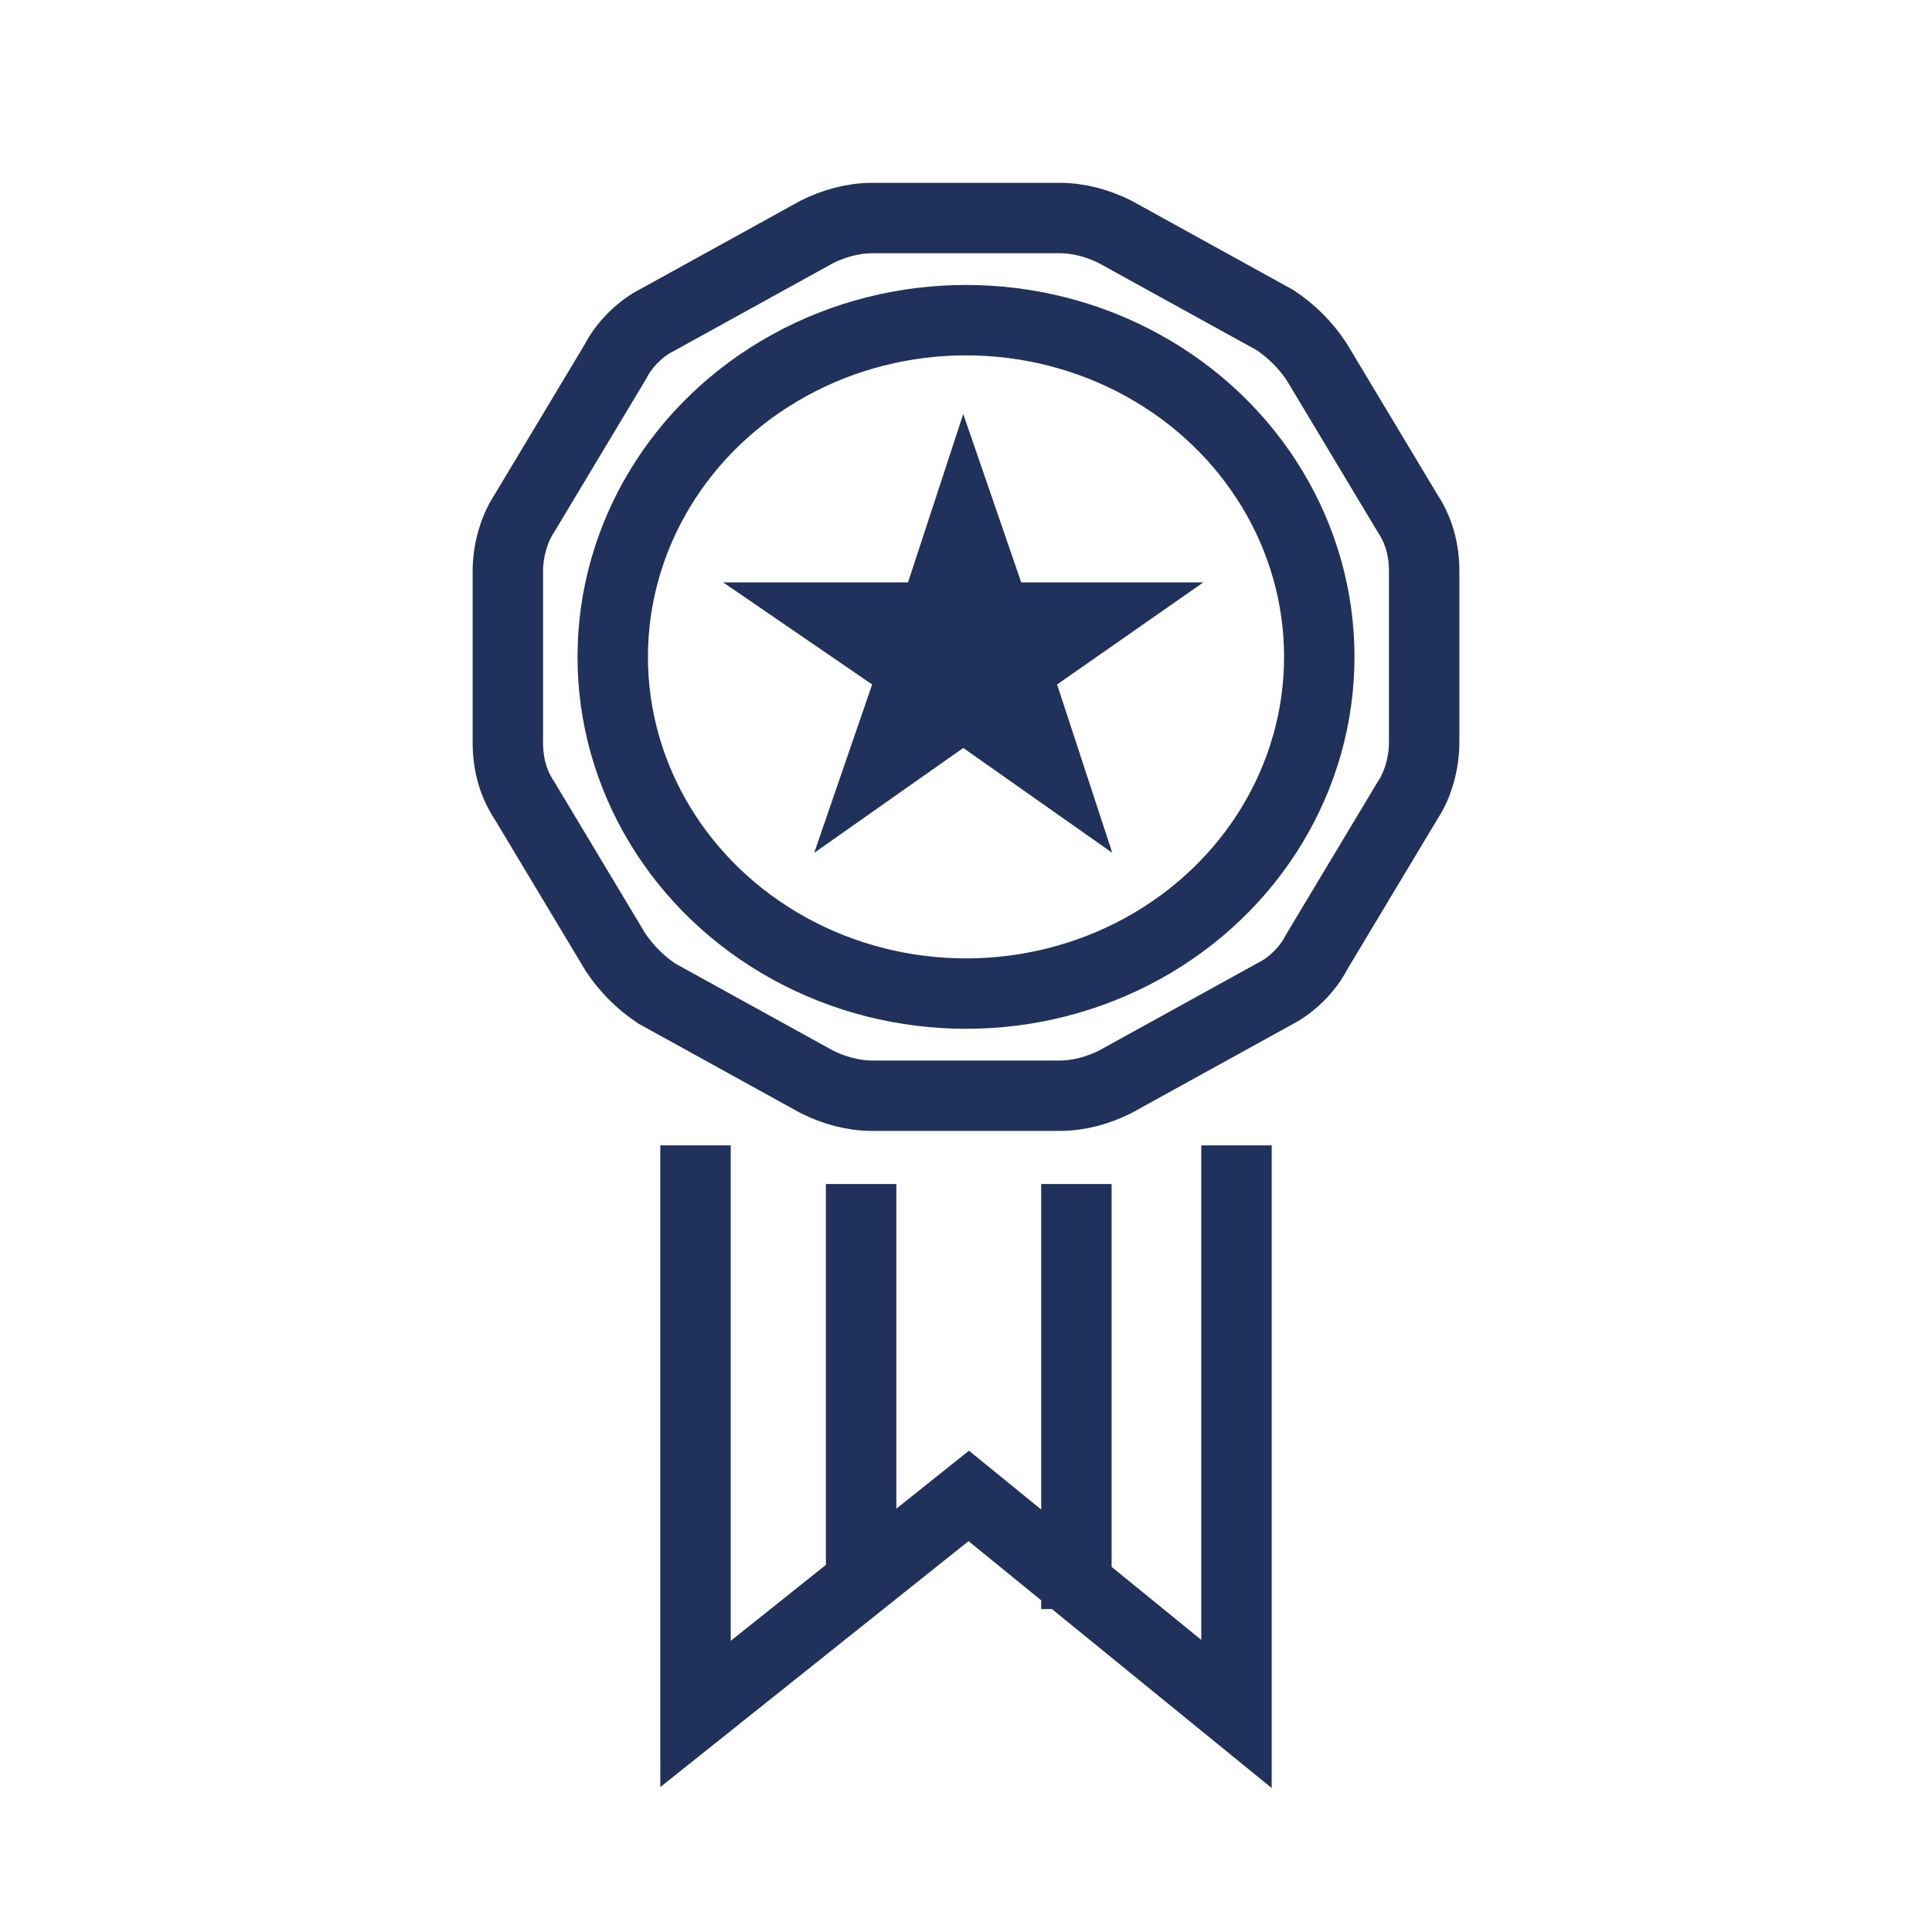
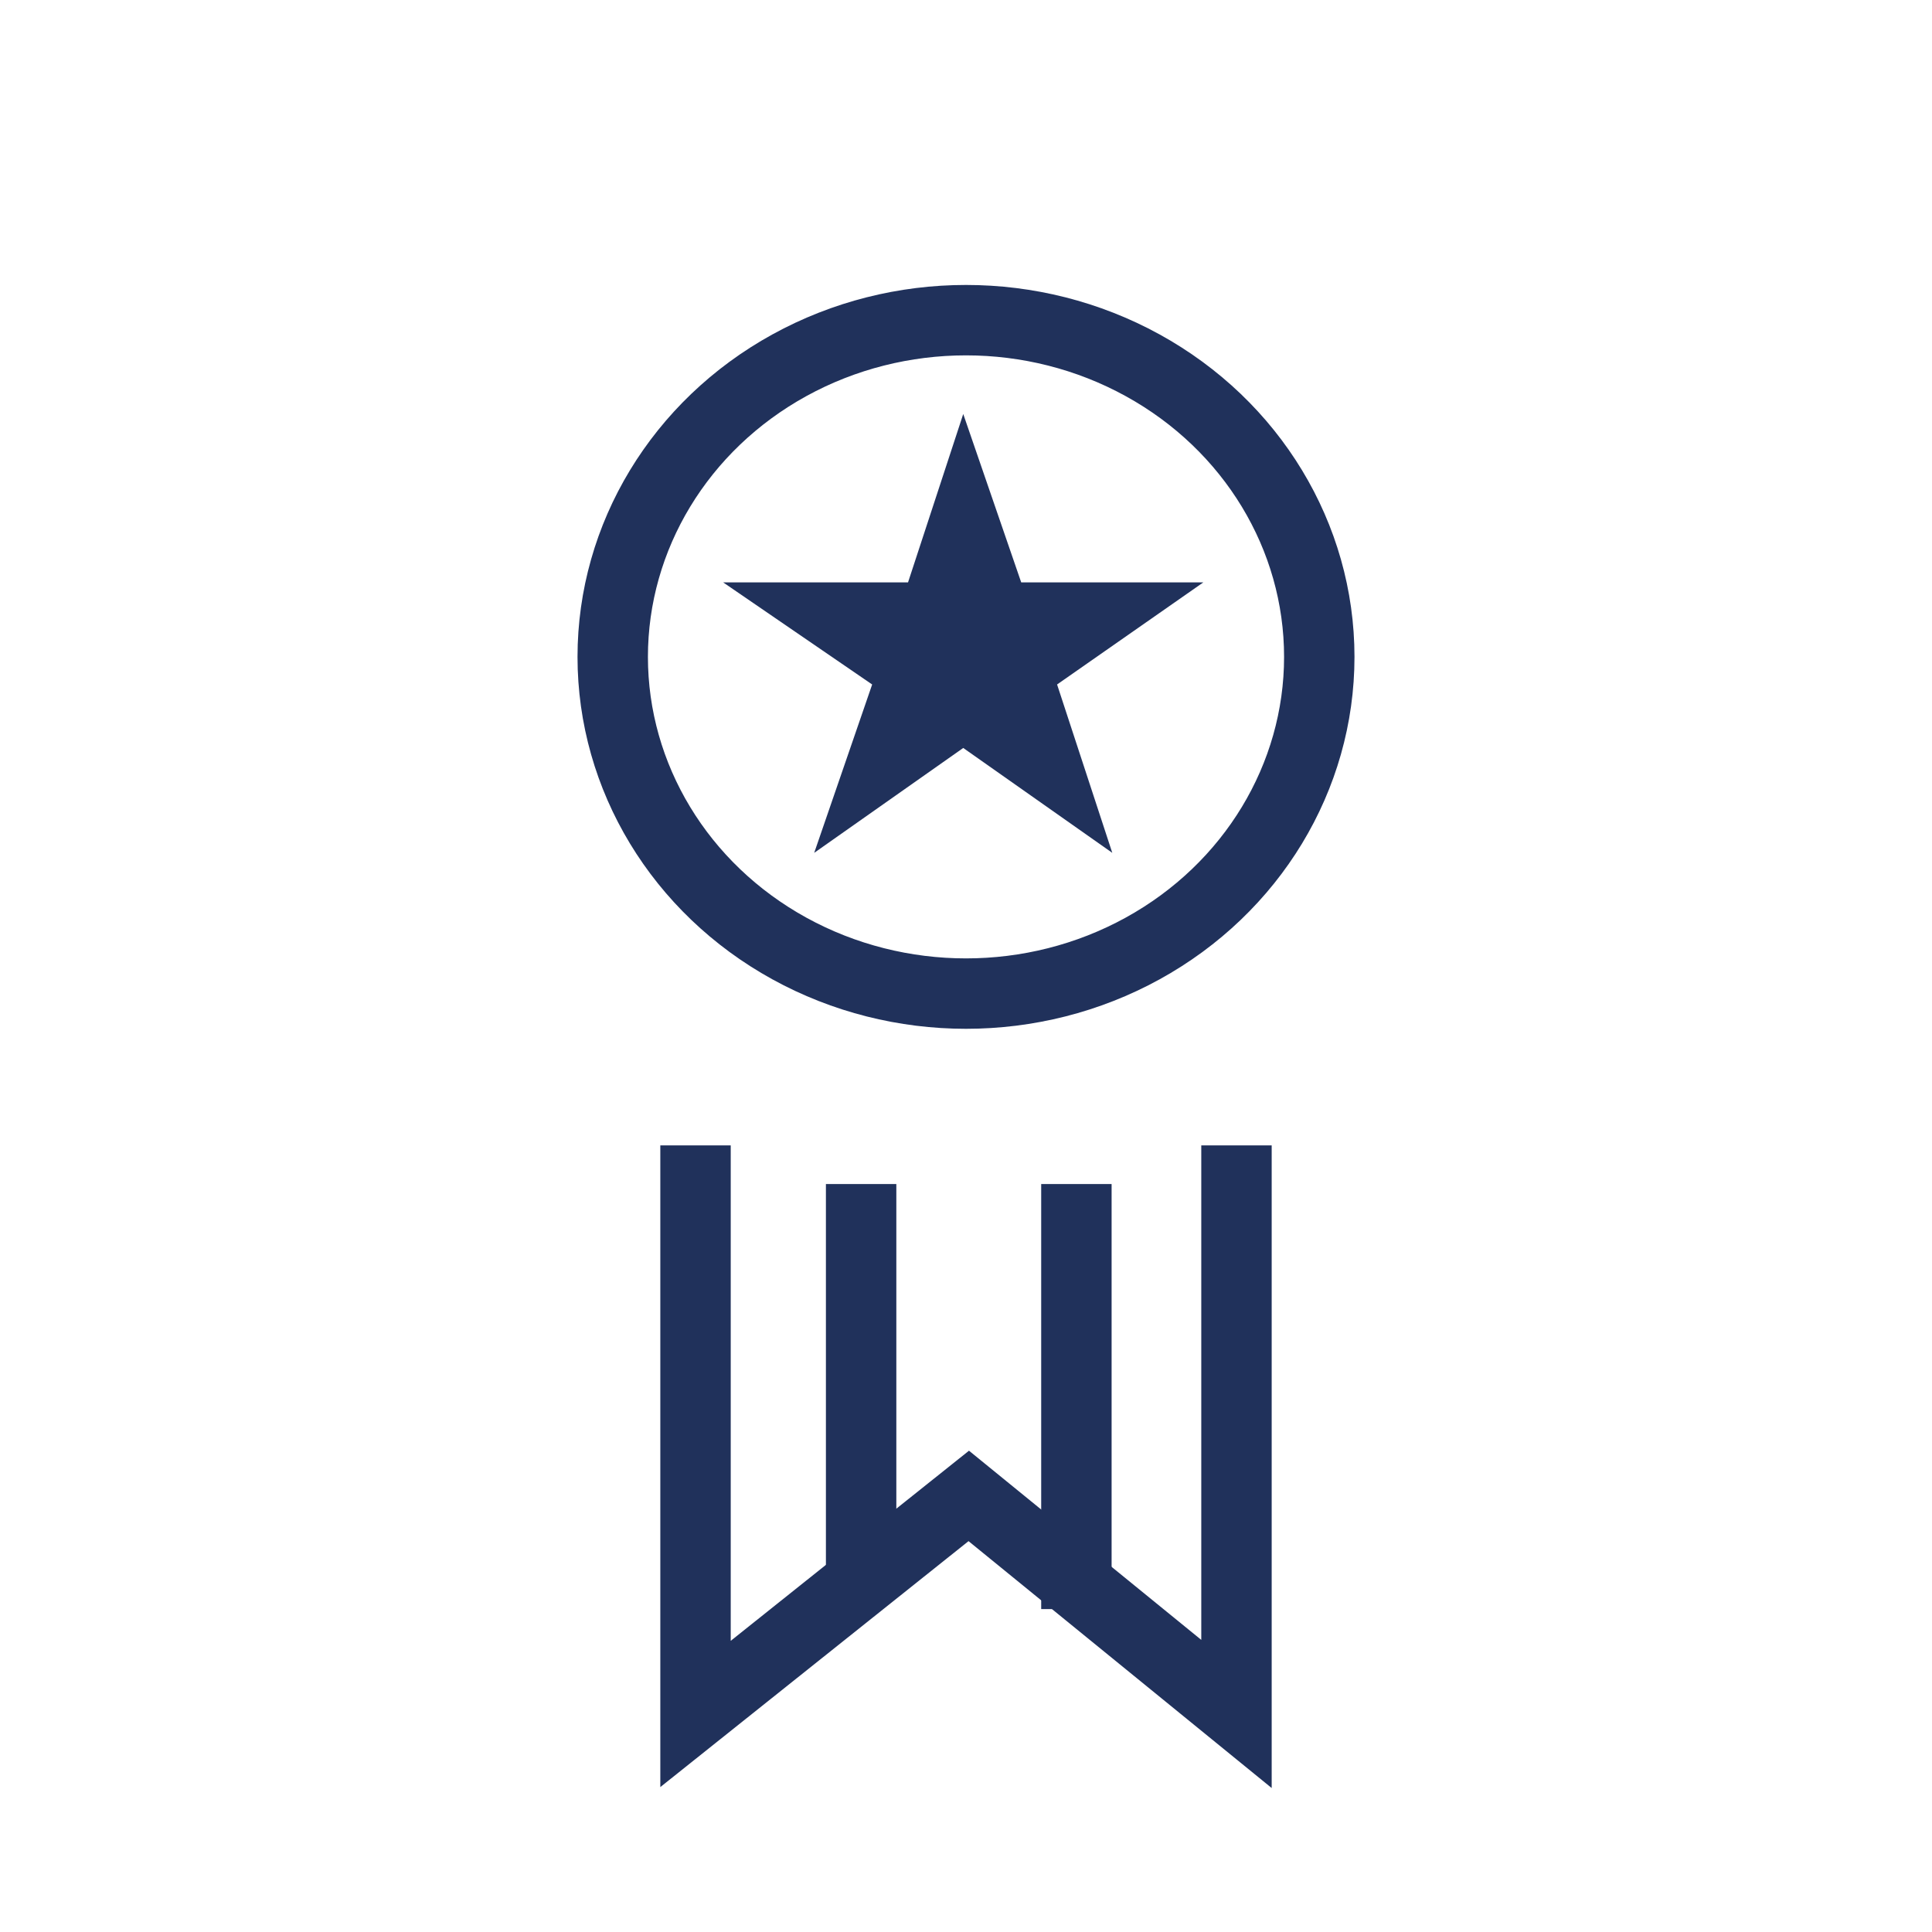
<svg xmlns="http://www.w3.org/2000/svg" version="1.1" id="Ebene_1" x="0px" y="0px" viewBox="0 0 70 70" style="enable-background:new 0 0 70 70;" xml:space="preserve">
  <style type="text/css">
	.st0{fill:none;stroke:#20315B;stroke-width:2.835;stroke-miterlimit:10;}
	.st1{fill:none;stroke:#20315B;stroke-width:2.551;stroke-miterlimit:10;}
	.st2{fill:#20315B;}
</style>
  <path class="st0" d="M-5.1,35.6" />
  <g>
    <polyline class="st1" points="25.2,41.5 25.2,62.1 35.1,54.2 44.8,62.1 44.8,41.5  " />
    <line class="st1" x1="31.2" y1="42.9" x2="31.2" y2="57.3" />
    <line class="st1" x1="39" y1="42.9" x2="39" y2="58.3" />
    <ellipse class="st1" cx="35" cy="23.8" rx="12.8" ry="12.2" />
    <polygon class="st2" points="34.9,15 37,21.1 43.6,21.1 38.3,24.8 40.3,30.9 34.9,27.1 29.5,30.9 31.6,24.8 26.2,21.1 32.9,21.1     " />
-     <path class="st1" d="M38.4,7.9h-6.8c-0.7,0-1.4,0.2-2,0.5l-5.8,3.2c-0.6,0.3-1.2,0.9-1.5,1.5l-3.3,5.5c-0.4,0.6-0.6,1.4-0.6,2.1   v6.2c0,0.8,0.2,1.5,0.6,2.1l3.3,5.5c0.4,0.6,0.9,1.1,1.5,1.5l5.8,3.2c0.6,0.3,1.3,0.5,2,0.5h6.8c0.7,0,1.4-0.2,2-0.5l5.8-3.2   c0.6-0.3,1.2-0.9,1.5-1.5l3.3-5.5c0.4-0.6,0.6-1.4,0.6-2.1v-6.2c0-0.8-0.2-1.5-0.6-2.1l-3.3-5.5c-0.4-0.6-0.9-1.1-1.5-1.5l-5.8-3.2   C39.8,8.1,39.1,7.9,38.4,7.9z" />
  </g>
</svg>